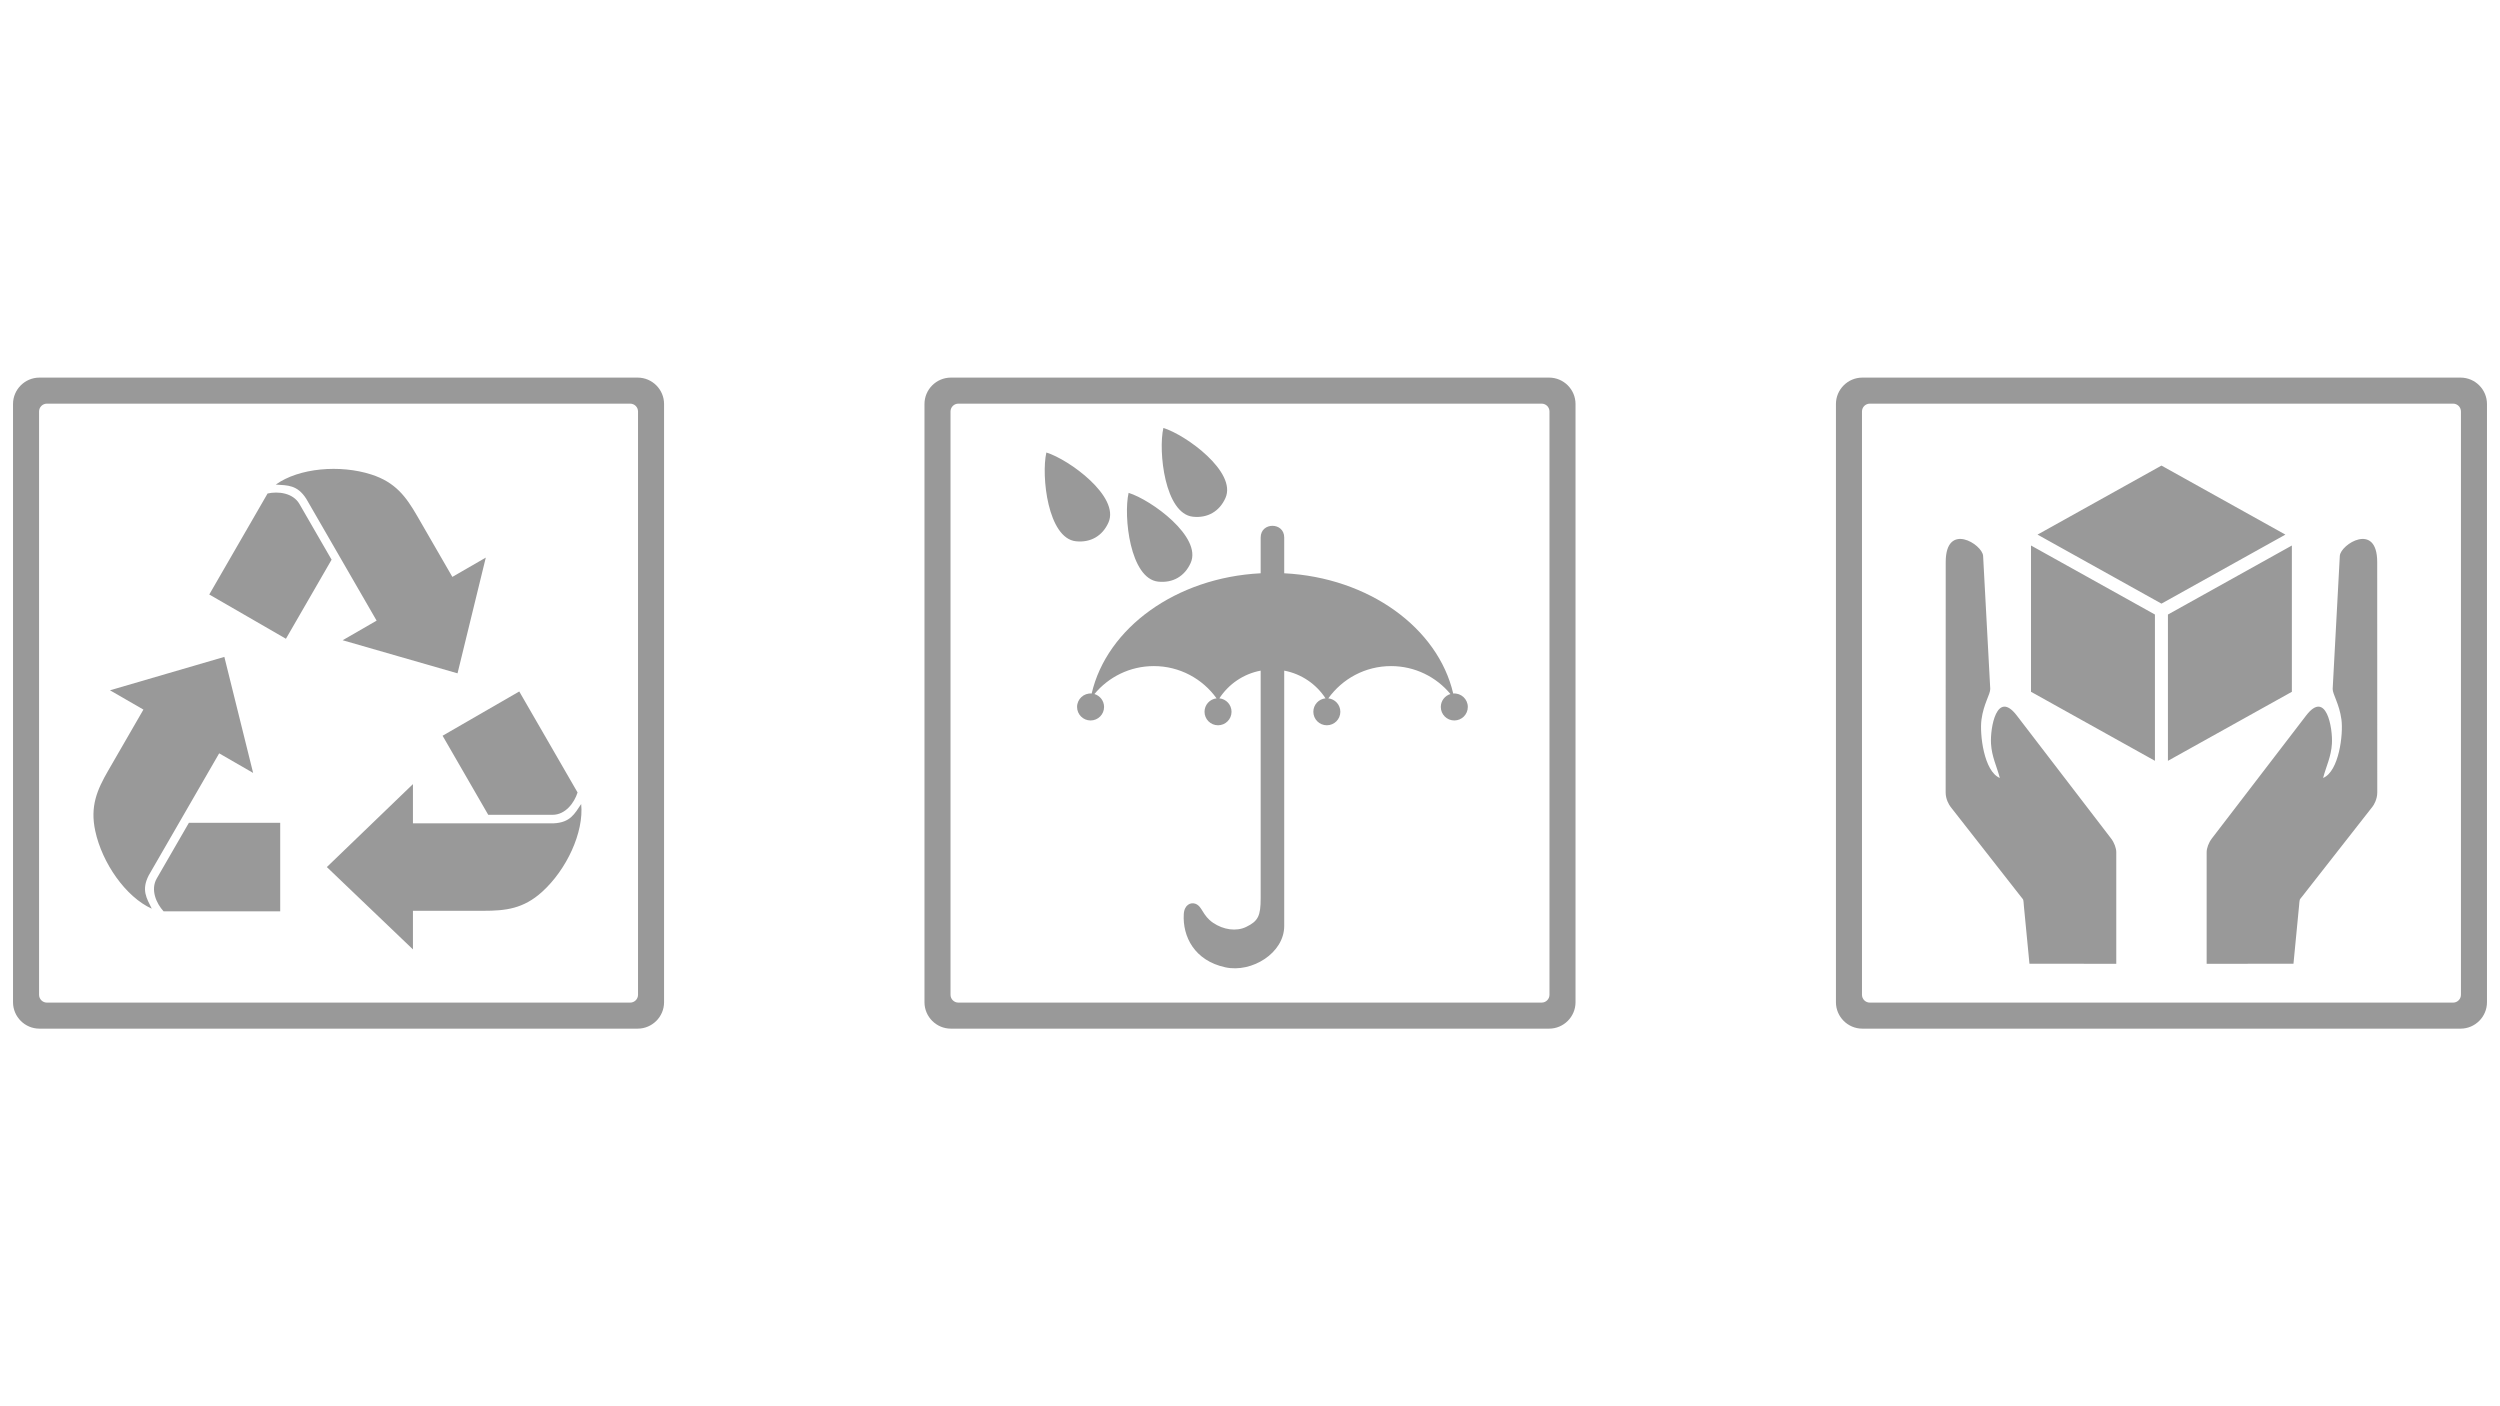
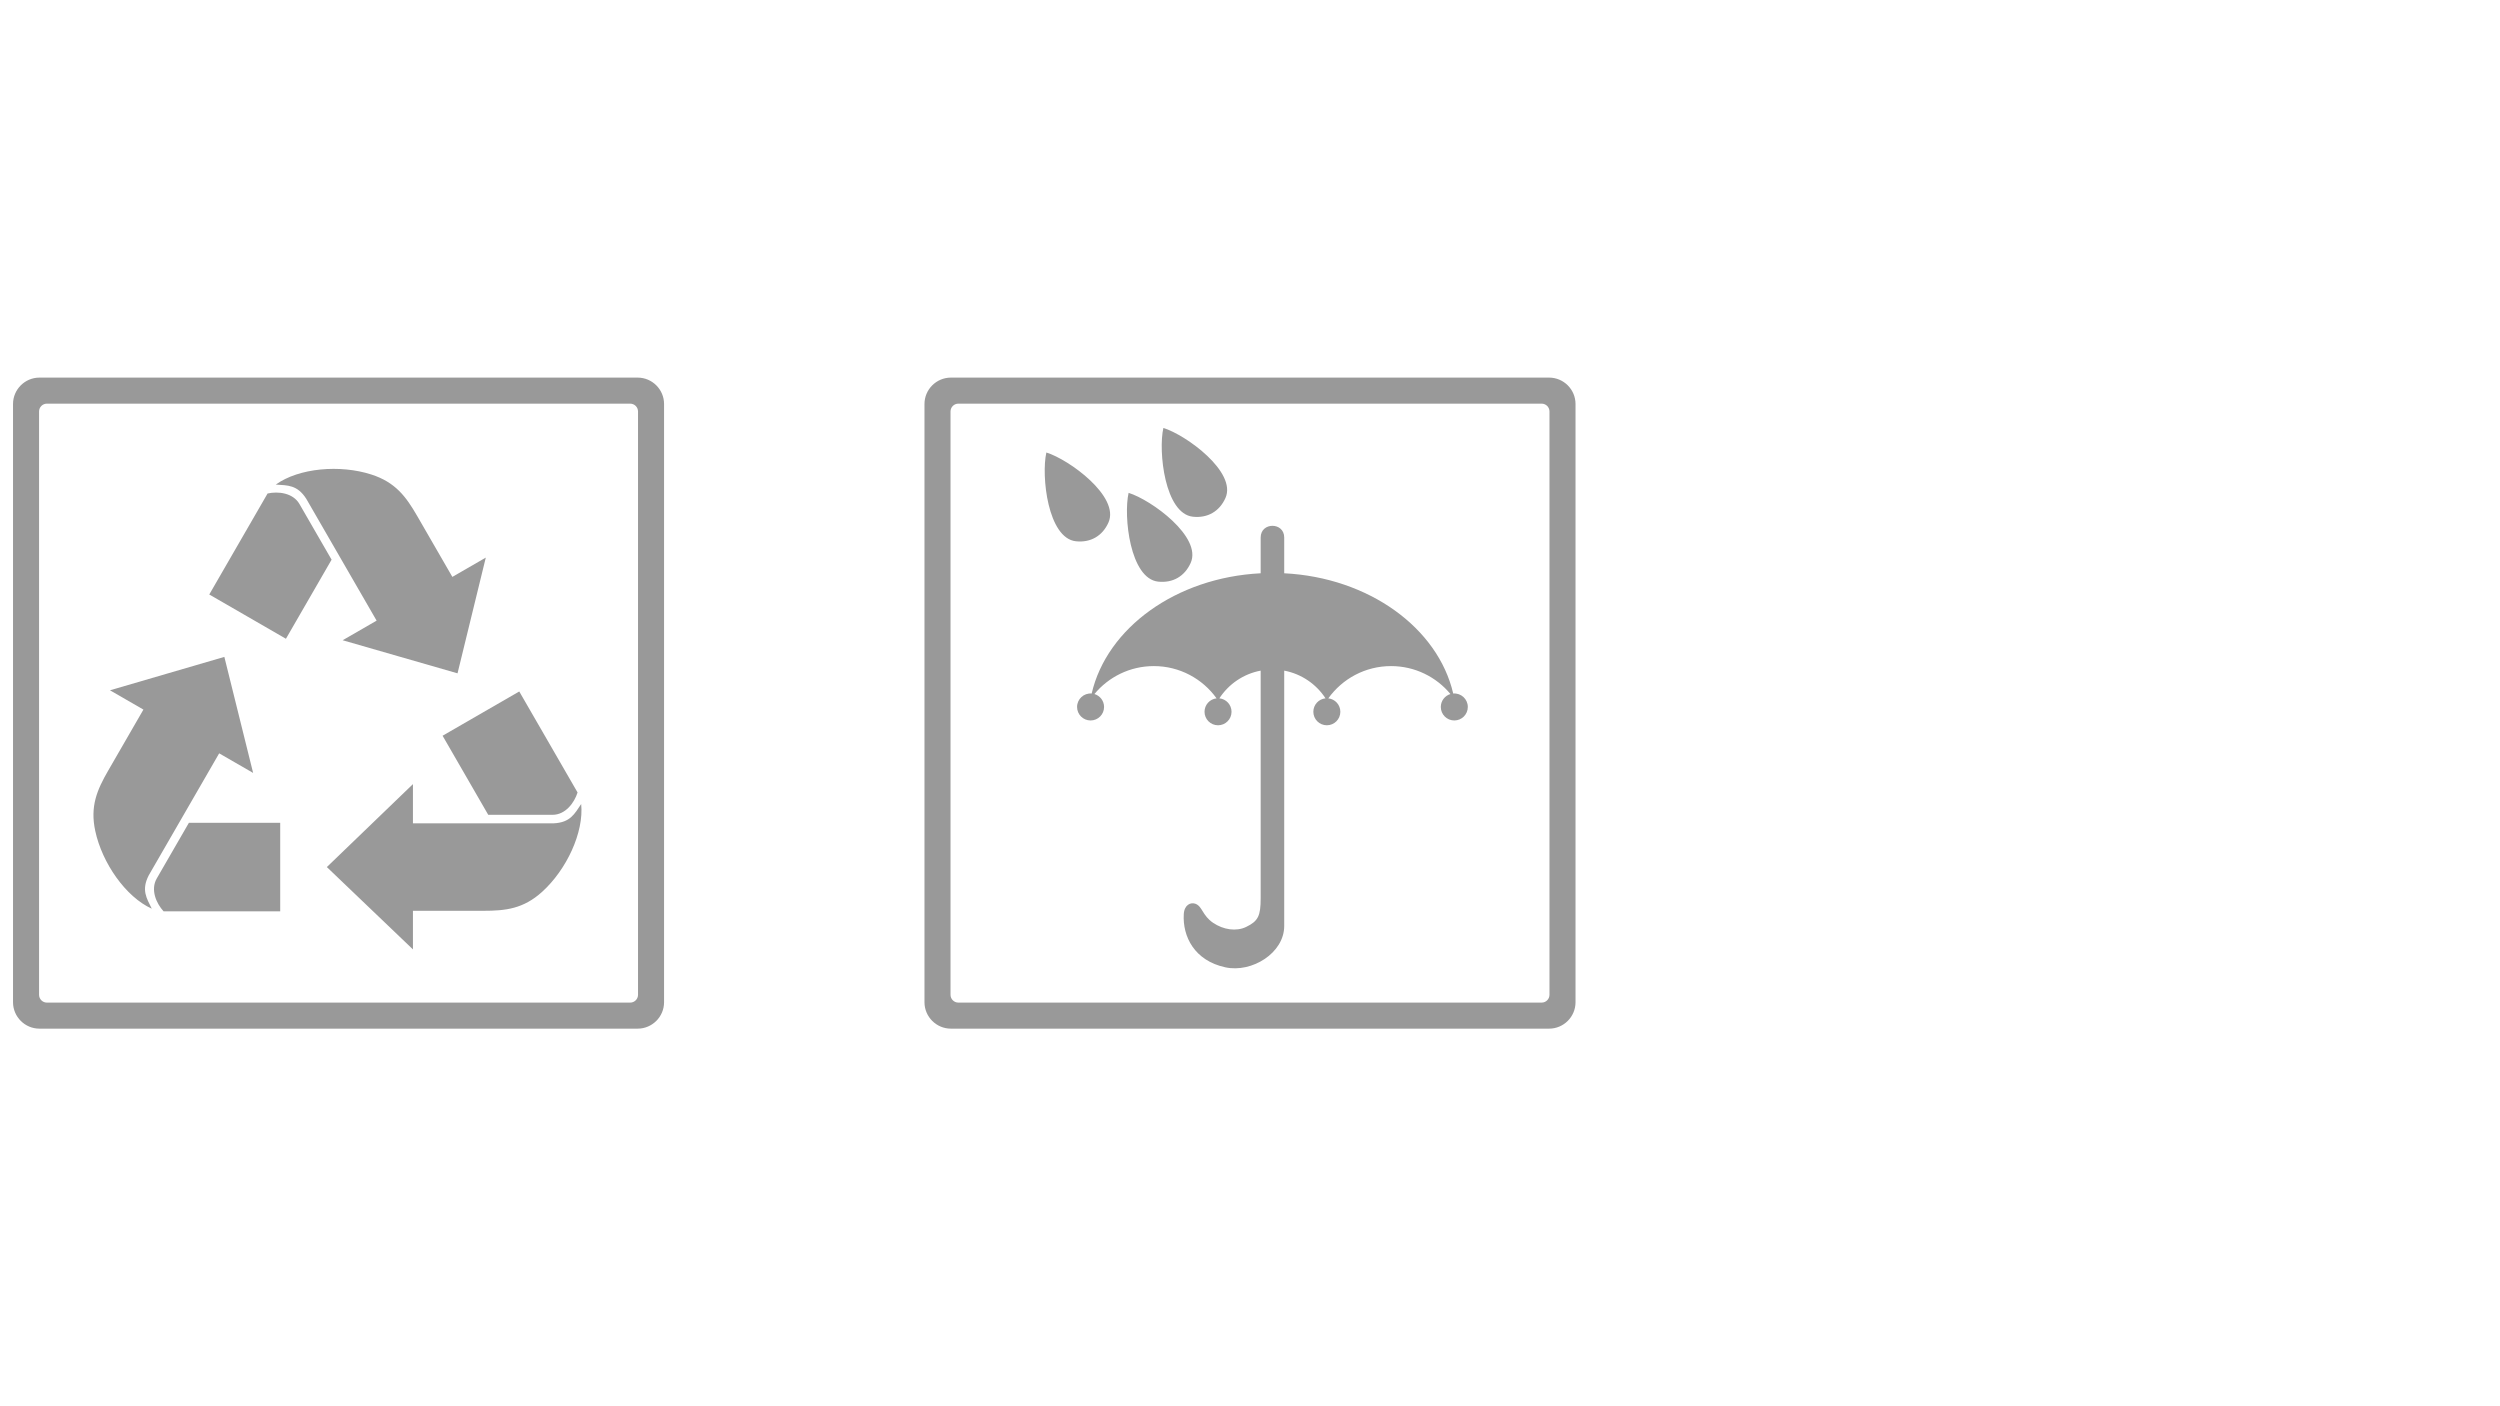
<svg xmlns="http://www.w3.org/2000/svg" xml:space="preserve" width="1920px" height="1080px" version="1.1" style="shape-rendering:geometricPrecision; text-rendering:geometricPrecision; image-rendering:optimizeQuality; fill-rule:evenodd; clip-rule:evenodd" viewBox="0 0 1920 1080">
  <defs>
    <style type="text/css">
   
    .fil0 {fill:#999999}
   
  </style>
  </defs>
  <g id="Layer_x0020_1">
    <path class="fil0" d="M374.967 625.777l49.349 0.003c10.008,0.003 16.79,-9.303 19.255,-17.162l-44.784 -77.568 -29.442 16.998 -29.442 16.998 35.064 60.731zm-57.827 -23.577l0 30.116 108.096 0c12.74,-0.619 15.984,-7.192 21.113,-14.826 2.181,21.798 -11.272,50.498 -30.013,67.45 -14.354,12.985 -27.938,14.556 -45.084,14.556l-54.112 0 0 29.65 -66.127 -63.241 66.127 -63.705zm-172.065 29.709l-24.677 42.737c-5.006,8.666 -0.338,19.191 5.235,25.256l89.568 0 0 -67.993 -70.126 0zm49.332 -38.291l-26.081 -15.058 -54.048 93.615c-5.835,11.343 -1.764,17.438 2.283,25.697 -19.969,-9.011 -38.097,-35.011 -43.407,-59.717 -4.069,-18.924 1.364,-31.473 9.937,-46.322l27.056 -46.862 -25.678 -14.826 87.831 -25.647 22.107 89.12zm60.254 -163.78l-24.673 -42.739c-5.002,-8.669 -16.452,-9.889 -24.489,-8.094l-44.785 77.567 29.443 16.999 29.44 16.998 35.064 -60.731zm8.495 61.868l26.08 -15.058 -54.047 -93.614c-6.907,-10.724 -14.221,-10.246 -23.396,-10.871 17.787,-12.788 49.368,-15.488 73.42,-7.733 18.422,5.938 26.574,16.917 35.146,31.766l27.057 46.862 25.678 -14.825 -21.706 88.888 -88.232 -25.415zm-232.891 -201.706l459.469 0c11.147,0 20.265,9.119 20.265,20.265l0 459.469c0,11.147 -9.118,20.266 -20.265,20.266l-459.469 0c-11.146,0 -20.265,-9.119 -20.265,-20.266l0 -459.469c0,-11.146 9.119,-20.265 20.265,-20.265zm5.732 20l448.006 0c3.298,0 5.997,2.698 5.997,5.997l0 448.006c0,3.299 -2.699,5.997 -5.997,5.997l-448.006 0c-3.299,0 -5.997,-2.698 -5.997,-5.997l0 -448.006c0,-3.299 2.698,-5.997 5.997,-5.997z" />
    <path class="fil0" d="M730.265 290l459.47 0c11.146,0 20.265,9.119 20.265,20.265l0 459.469c0,11.147 -9.119,20.266 -20.265,20.266l-459.47 0c-11.146,0 -20.265,-9.119 -20.265,-20.266l0 -459.469c0,-11.146 9.119,-20.265 20.265,-20.265zm5.732 20l448.006 0c3.299,0 5.997,2.698 5.997,5.997l0 448.006c0,3.299 -2.698,5.997 -5.997,5.997l-448.006 0c-3.299,0 -5.997,-2.698 -5.997,-5.997l0 -448.006c0,-3.299 2.698,-5.997 5.997,-5.997zm157.476 18.664c17.531,5.435 56.552,33.903 47.678,53.787 -4.603,10.317 -13.701,15.57 -24.937,14.398 -21.657,-2.257 -26.8,-50.284 -22.741,-68.185zm-89.862 18.856c17.532,5.436 56.552,33.903 47.678,53.789 -4.603,10.315 -13.701,15.568 -24.935,14.396 -21.658,-2.257 -26.803,-50.283 -22.743,-68.185zm63.154 30.997c17.532,5.436 56.552,33.903 47.679,53.789 -4.604,10.315 -13.702,15.567 -24.937,14.397 -21.657,-2.258 -26.801,-50.285 -22.742,-68.186zm119.504 61.757c65.017,3.304 118.08,41.967 129.794,92.342 6.032,-0.488 11.213,4.267 11.213,10.335 0,5.726 -4.643,10.369 -10.37,10.369 -5.726,0 -10.369,-4.643 -10.369,-10.369 0,-4.697 3.121,-8.663 7.404,-9.938 -10.867,-13.106 -27.267,-21.456 -45.621,-21.456 -19.859,0 -37.432,9.775 -48.179,24.776 5.196,0.562 9.241,4.962 9.241,10.307 0,5.727 -4.642,10.369 -10.369,10.369 -5.727,0 -10.369,-4.642 -10.369,-10.369 0,-5.382 4.1,-9.806 9.348,-10.319 -7.104,-10.904 -18.463,-18.783 -31.723,-21.277l0 196.159c0,20.678 -24.784,36.066 -45.088,31.726 -23.94,-5.117 -33.042,-23.763 -32.052,-40.866 0.424,-7.317 5.423,-9.217 8.84,-8.011 5.529,1.952 5.296,9.002 13.733,14.696 7.871,5.313 17.748,6.789 25.286,3.154 9.309,-4.49 11.196,-8.508 11.196,-22.115l0 -174.743c-13.261,2.495 -24.62,10.374 -31.725,21.281 5.247,0.513 9.347,4.937 9.347,10.318 0,5.727 -4.643,10.37 -10.369,10.37 -5.727,0 -10.37,-4.643 -10.37,-10.37 0,-5.347 4.048,-9.748 9.246,-10.308 -10.746,-15.001 -28.319,-24.778 -48.18,-24.778 -18.354,0 -34.754,8.35 -45.62,21.455 4.283,1.275 7.406,5.242 7.406,9.939 0,5.726 -4.643,10.369 -10.369,10.369 -5.727,0 -10.369,-4.643 -10.369,-10.369 0,-6.065 5.179,-10.824 11.209,-10.335 11.715,-50.373 64.778,-89.038 129.794,-92.341l0 -27.48c0,-11.962 18.085,-11.963 18.085,0l0 27.479z" />
    <g>
-       <path class="fil0" d="M1430.266 290l459.469 0c11.147,0 20.266,9.119 20.266,20.265l0 459.469c0,11.147 -9.119,20.266 -20.266,20.266l-459.469 0c-11.146,0 -20.265,-9.119 -20.265,-20.266l0 -459.469c0,-11.146 9.119,-20.265 20.265,-20.265zm5.732 20l448.006 0c3.299,0 5.997,2.698 5.997,5.997l0 448.006c0,3.299 -2.698,5.997 -5.997,5.997l-448.006 0c-3.299,0 -5.997,-2.698 -5.997,-5.997l0 -448.006c0,-3.299 2.698,-5.997 5.997,-5.997zm99.872 287.468c-12.19,-4.969 -15.627,-33.542 -14.089,-44.902 1.633,-12.065 6.773,-19.369 6.73,-23.464l-5.482 -102.141c-0.477,-8.906 -28.714,-26.522 -28.721,4.695l-0.046 176.973c-0.001,5.208 2.594,9.52 3.885,11.167l53.607 68.47c2.75,3.512 2.029,1.805 2.591,7.625l4.274 44.26 66.677 0.031 0 -85.714c0,-2.99 -1.484,-7.249 -3.996,-10.525l-72.412 -94.431c-15.408,-20.094 -20.541,9.491 -19.79,21.734 0.61,9.957 4.326,17.082 6.772,26.222zm124.13 -133.877l-95.18 -53.014 95.18 -53.014 0 106.028zm124.13 133.877c12.189,-4.969 15.626,-33.542 14.089,-44.902 -1.633,-12.065 -6.773,-19.369 -6.73,-23.464l5.481 -102.141c0.478,-8.906 28.714,-26.522 28.722,4.695l0.045 176.973c0.002,5.208 -2.617,9.555 -3.581,10.787l-53.911 68.85c-2.535,3.238 -2.029,1.805 -2.59,7.625l-4.275 44.26 -66.676 0.031 0 -85.714c0,-2.99 1.483,-7.249 3.996,-10.525l72.412 -94.431c15.407,-20.094 20.54,9.491 19.789,21.734 -0.609,9.957 -4.326,17.082 -6.771,26.222zm-124.13 -133.877l95.18 -53.014 -95.18 -53.014 0 106.028zm4.972 120.721l95.18 -53.013 0 -112.345 -95.18 53.014 0 112.344zm-9.983 -0.013l-95.18 -53.014 0 -112.344 95.18 53.013 0 112.345z" />
-     </g>
+       </g>
  </g>
</svg>